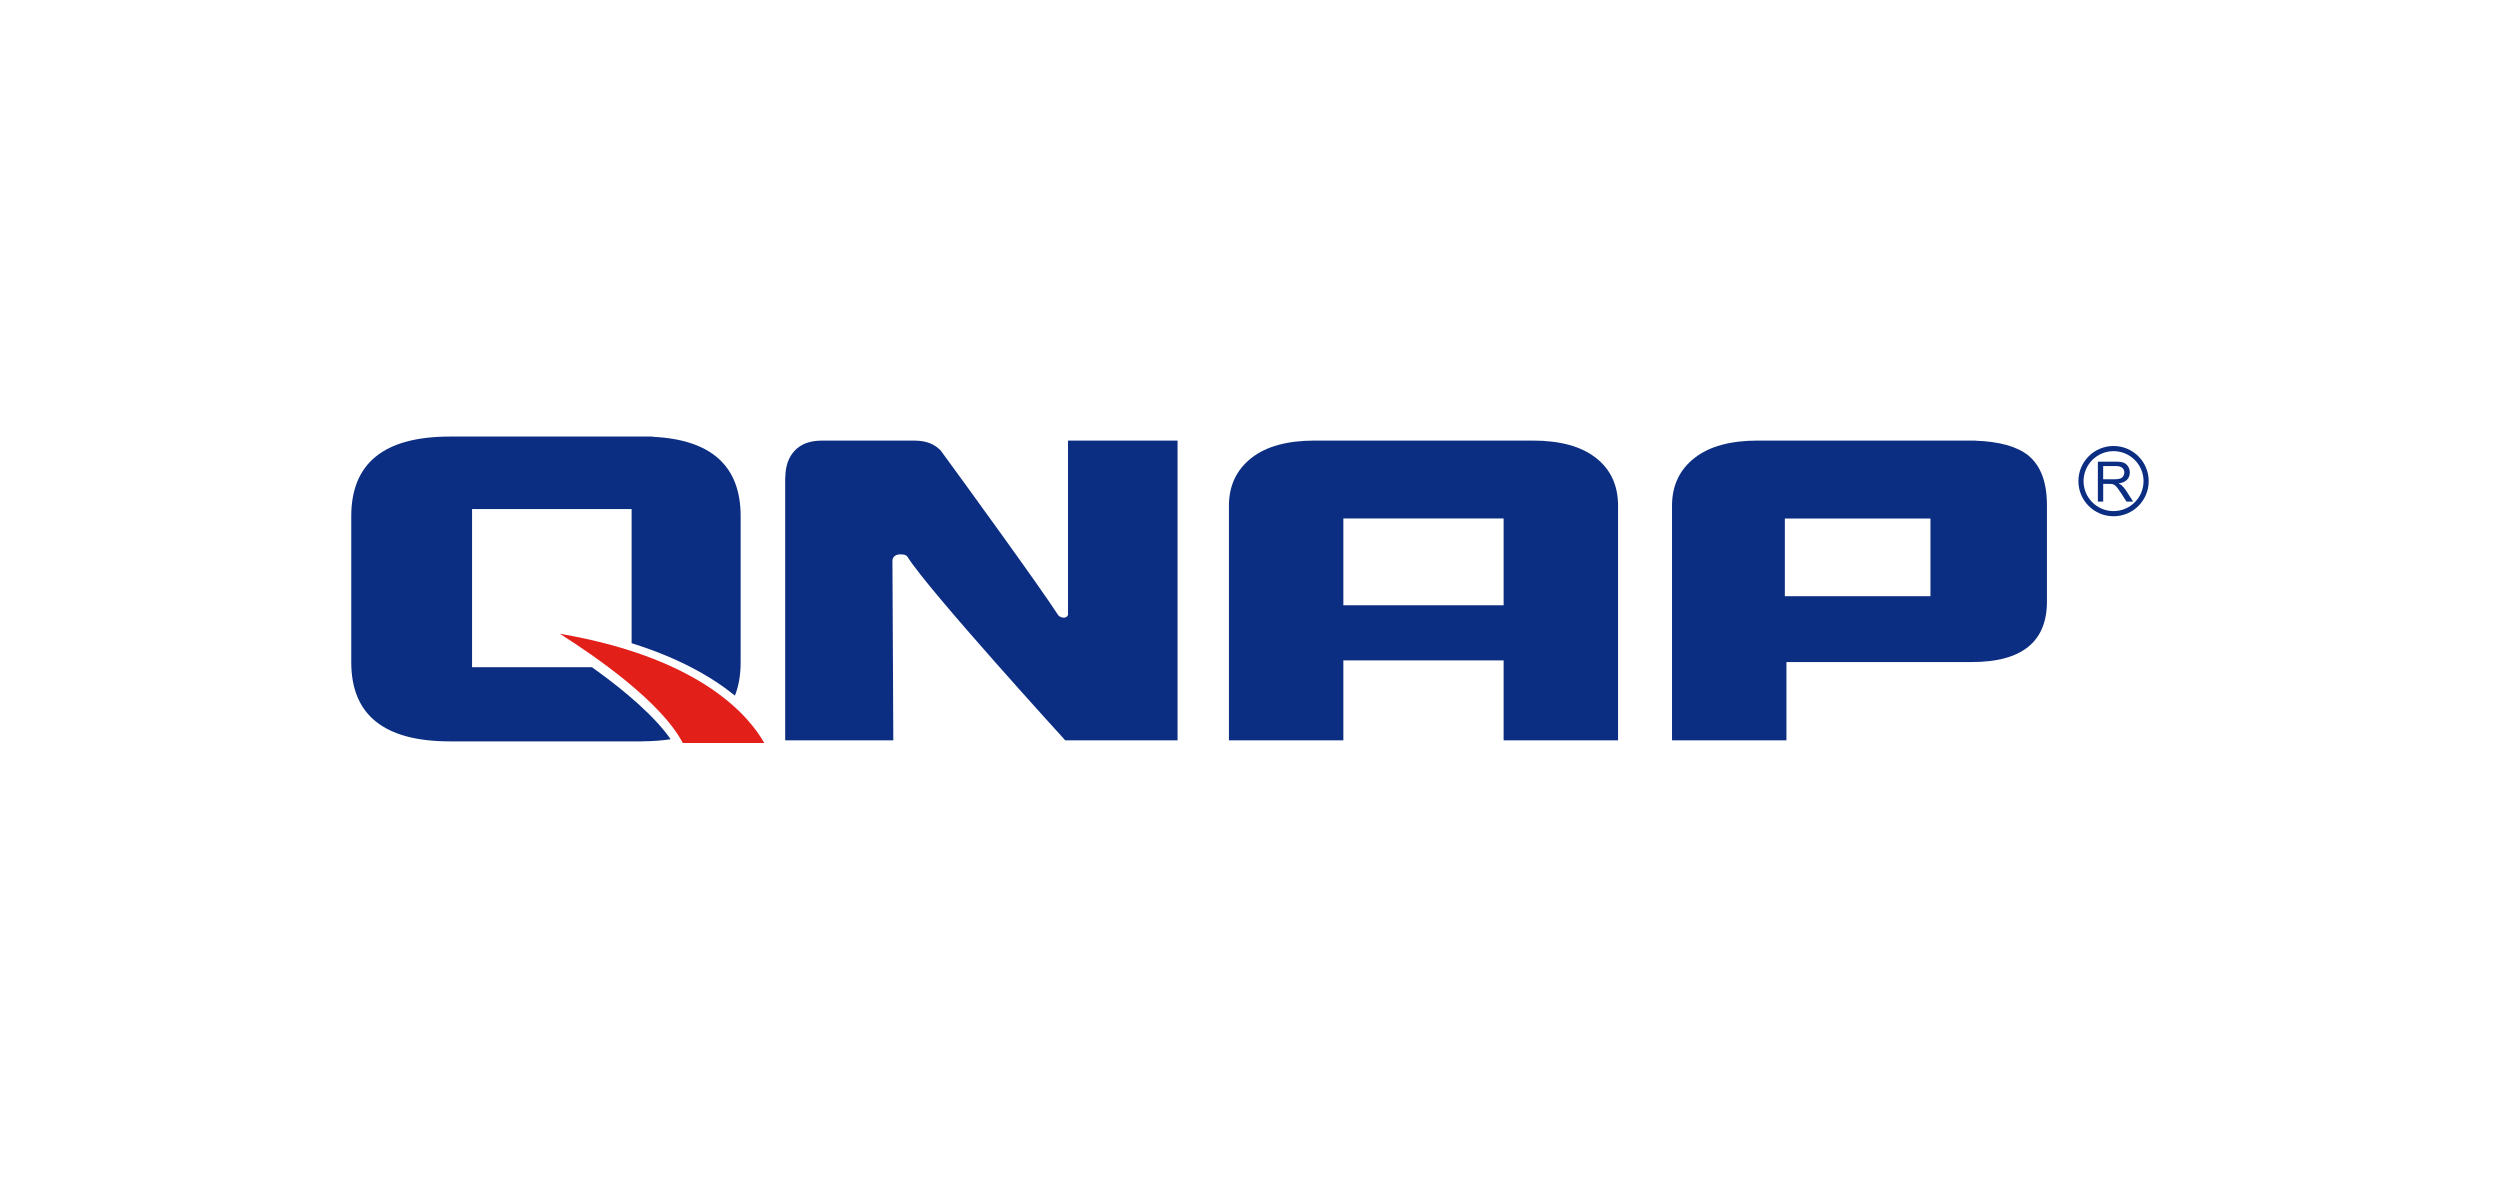
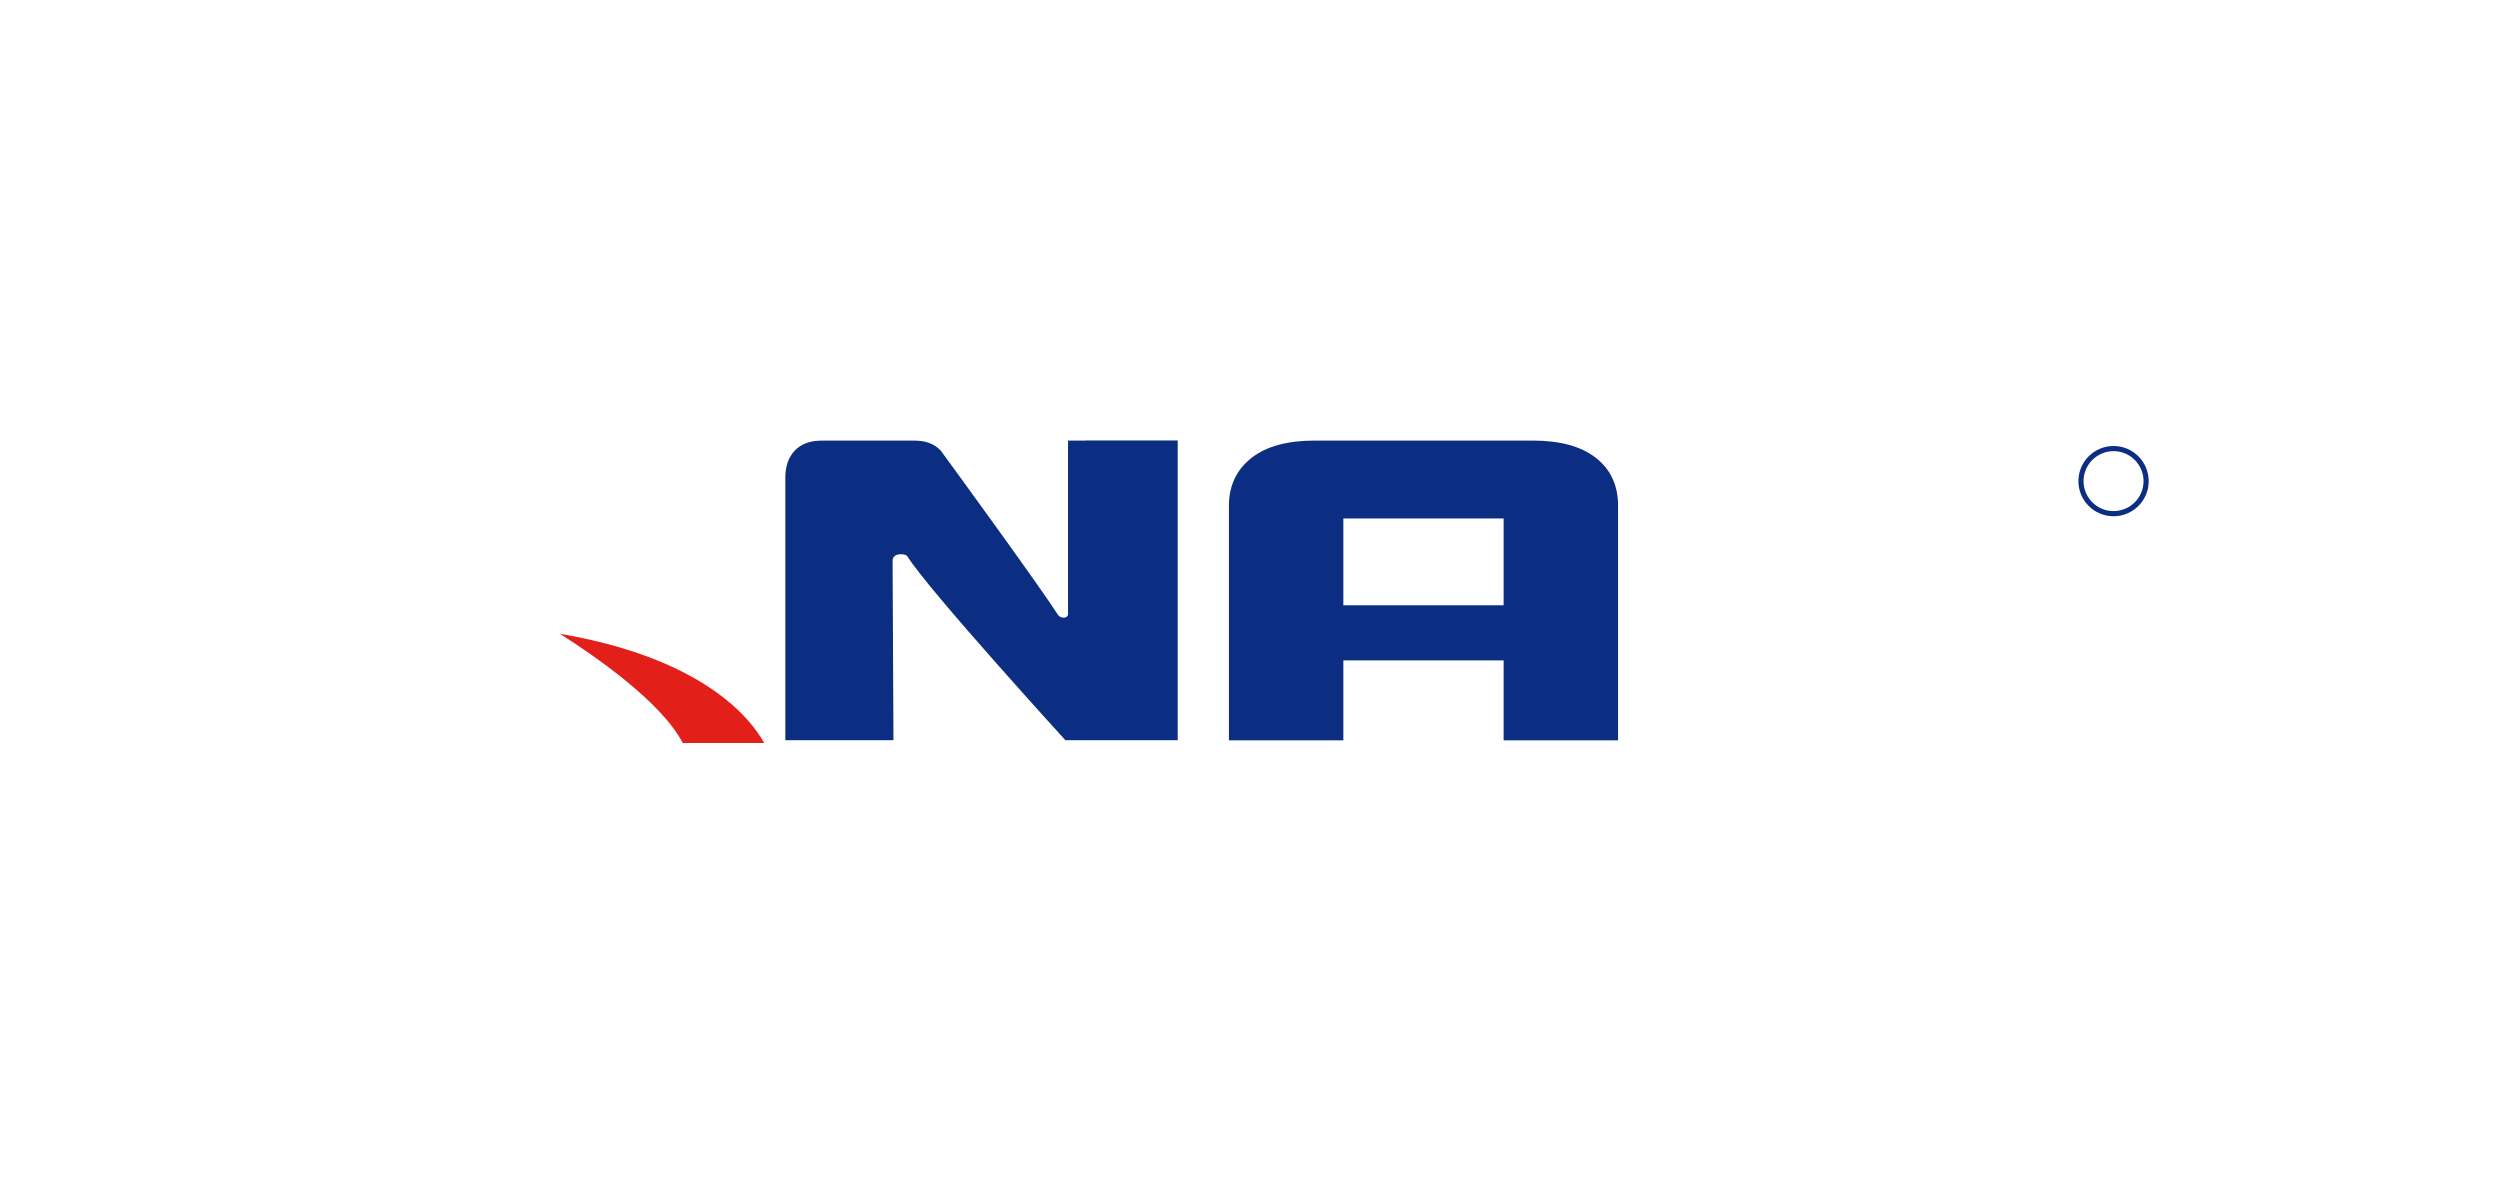
<svg xmlns="http://www.w3.org/2000/svg" id="a" viewBox="0 0 655 309.03">
  <defs>
    <style>.b{fill:#0c2e82;}.b,.c{stroke-width:0px;}.c{fill:#e31f1a;}</style>
  </defs>
-   <path class="b" d="m549.64,131.42v-10.47h4.64c.94,0,1.64.09,2.13.28.48.19.87.52,1.16,1s.44,1,.44,1.58c0,.74-.24,1.37-.72,1.88-.48.51-1.23.83-2.23.97.37.18.65.35.84.52.41.37.79.84,1.15,1.39l1.83,2.85h-1.74l-1.39-2.18c-.41-.62-.74-1.11-1-1.44-.27-.33-.5-.57-.71-.7-.2-.14-.41-.23-.63-.28-.15-.03-.41-.05-.77-.05h-1.6v4.65h-1.39Zm1.39-5.85h2.98c.64,0,1.13-.07,1.48-.19.36-.13.63-.34.81-.63.19-.29.28-.6.28-.94,0-.5-.18-.9-.54-1.22-.36-.32-.93-.48-1.7-.48h-3.31v3.46Z" />
  <path class="b" d="m544.54,126.06c0-5.09,4.12-9.21,9.21-9.21h0c5.08,0,9.21,4.12,9.21,9.21h0c0,5.08-4.12,9.2-9.21,9.2h0c-5.09,0-9.21-4.12-9.21-9.2h0Zm1.35,0c0,4.33,3.52,7.84,7.86,7.85h0c4.34-.01,7.85-3.52,7.86-7.85h0c-.01-4.34-3.52-7.85-7.86-7.86h0c-4.34.01-7.85,3.52-7.86,7.86h0Z" />
  <path class="b" d="m423.94,193.96h-29.99v-20.93h-41.99v20.93h-29.98v-61.47c0-5.25,1.97-9.41,5.93-12.53,3.87-3.03,9.39-4.53,16.58-4.53h57.06c7.19,0,12.71,1.5,16.57,4.53,3.88,3.02,5.81,7.21,5.81,12.53v61.47Zm-29.99-35.38v-22.74h-41.99v22.74h41.99Z" />
-   <path class="b" d="m531.47,119.36c-3.03-2.41-7.69-3.69-13.94-3.9l.11-.03h-1.17c-.25,0-.49,0-.75,0h-53.41s-1.74,0-1.74,0c-7.18,0-12.7,1.5-16.58,4.54-3.87,3.01-5.82,7.08-5.92,12.15h0v.19c0,.08-.01.13-.01.2h.01v61.46h29.98v-20.51h48.49c13.17,0,19.76-5.27,19.76-15.88v-25.18c0-6.05-1.62-10.37-4.83-13.02Zm-25.69,36.84h-38.15v-20.35h38.15v20.35Z" />
-   <path class="b" d="m284.29,115.43h-4.47v45.68c-.2.48-.63.84-1.54.67,0,0-.59-.12-1-.56-5.06-7.83-24.55-34.62-30.79-43.15-.02-.03-.05-.05-.08-.09h.02c-.09-.1-.2-.19-.31-.26-.04-.08-.09-.13-.15-.15-1.59-1.43-3.67-2.13-6.44-2.13h-24.23c-3.04,0-5.39.86-7.03,2.57-1.65,1.72-2.47,4.04-2.51,6.9l-.04.03v69.03h28.33s-.16-36.47-.23-47.22c.12-.71.63-1.74,2.8-1.47,0,0,.83.05,1.19.68h0c5.47,8.73,41.29,48.01,41.29,48.01h29.42v-78.53h-24.23Z" />
-   <path class="b" d="m156.42,175.77c-.45-.32-.89-.64-1.34-.96h-31.4v-41.44h41.8v35.15c12.55,3.91,21.19,8.95,27.07,13.73,1-2.52,1.5-5.42,1.5-8.74v-38.28c0-13.14-7.69-20.07-23.06-20.79v-.06h-2.51c-.09,0-.18,0-.27,0h0s-50.33,0-50.33,0c-17.24,0-25.85,6.95-25.85,20.85v38.28c0,13.82,8.61,20.73,25.85,20.73h50.41v-.02c2.69,0,5.15-.2,7.42-.54-4.21-6.06-12-12.64-19.29-17.91Z" />
+   <path class="b" d="m284.29,115.43h-4.47v45.68c-.2.48-.63.84-1.54.67,0,0-.59-.12-1-.56-5.06-7.83-24.55-34.62-30.79-43.15-.02-.03-.05-.05-.08-.09h.02c-.09-.1-.2-.19-.31-.26-.04-.08-.09-.13-.15-.15-1.59-1.43-3.67-2.13-6.44-2.13h-24.23c-3.04,0-5.39.86-7.03,2.57-1.65,1.72-2.47,4.04-2.51,6.9v69.03h28.33s-.16-36.47-.23-47.22c.12-.71.63-1.74,2.8-1.47,0,0,.83.05,1.19.68h0c5.47,8.73,41.29,48.01,41.29,48.01h29.42v-78.53h-24.23Z" />
  <path class="c" d="m146.69,166.05c9.4,5.97,26.53,17.81,32.2,28.61h21.34c-3.64-6.5-15.96-22.18-53.53-28.61Z" />
</svg>